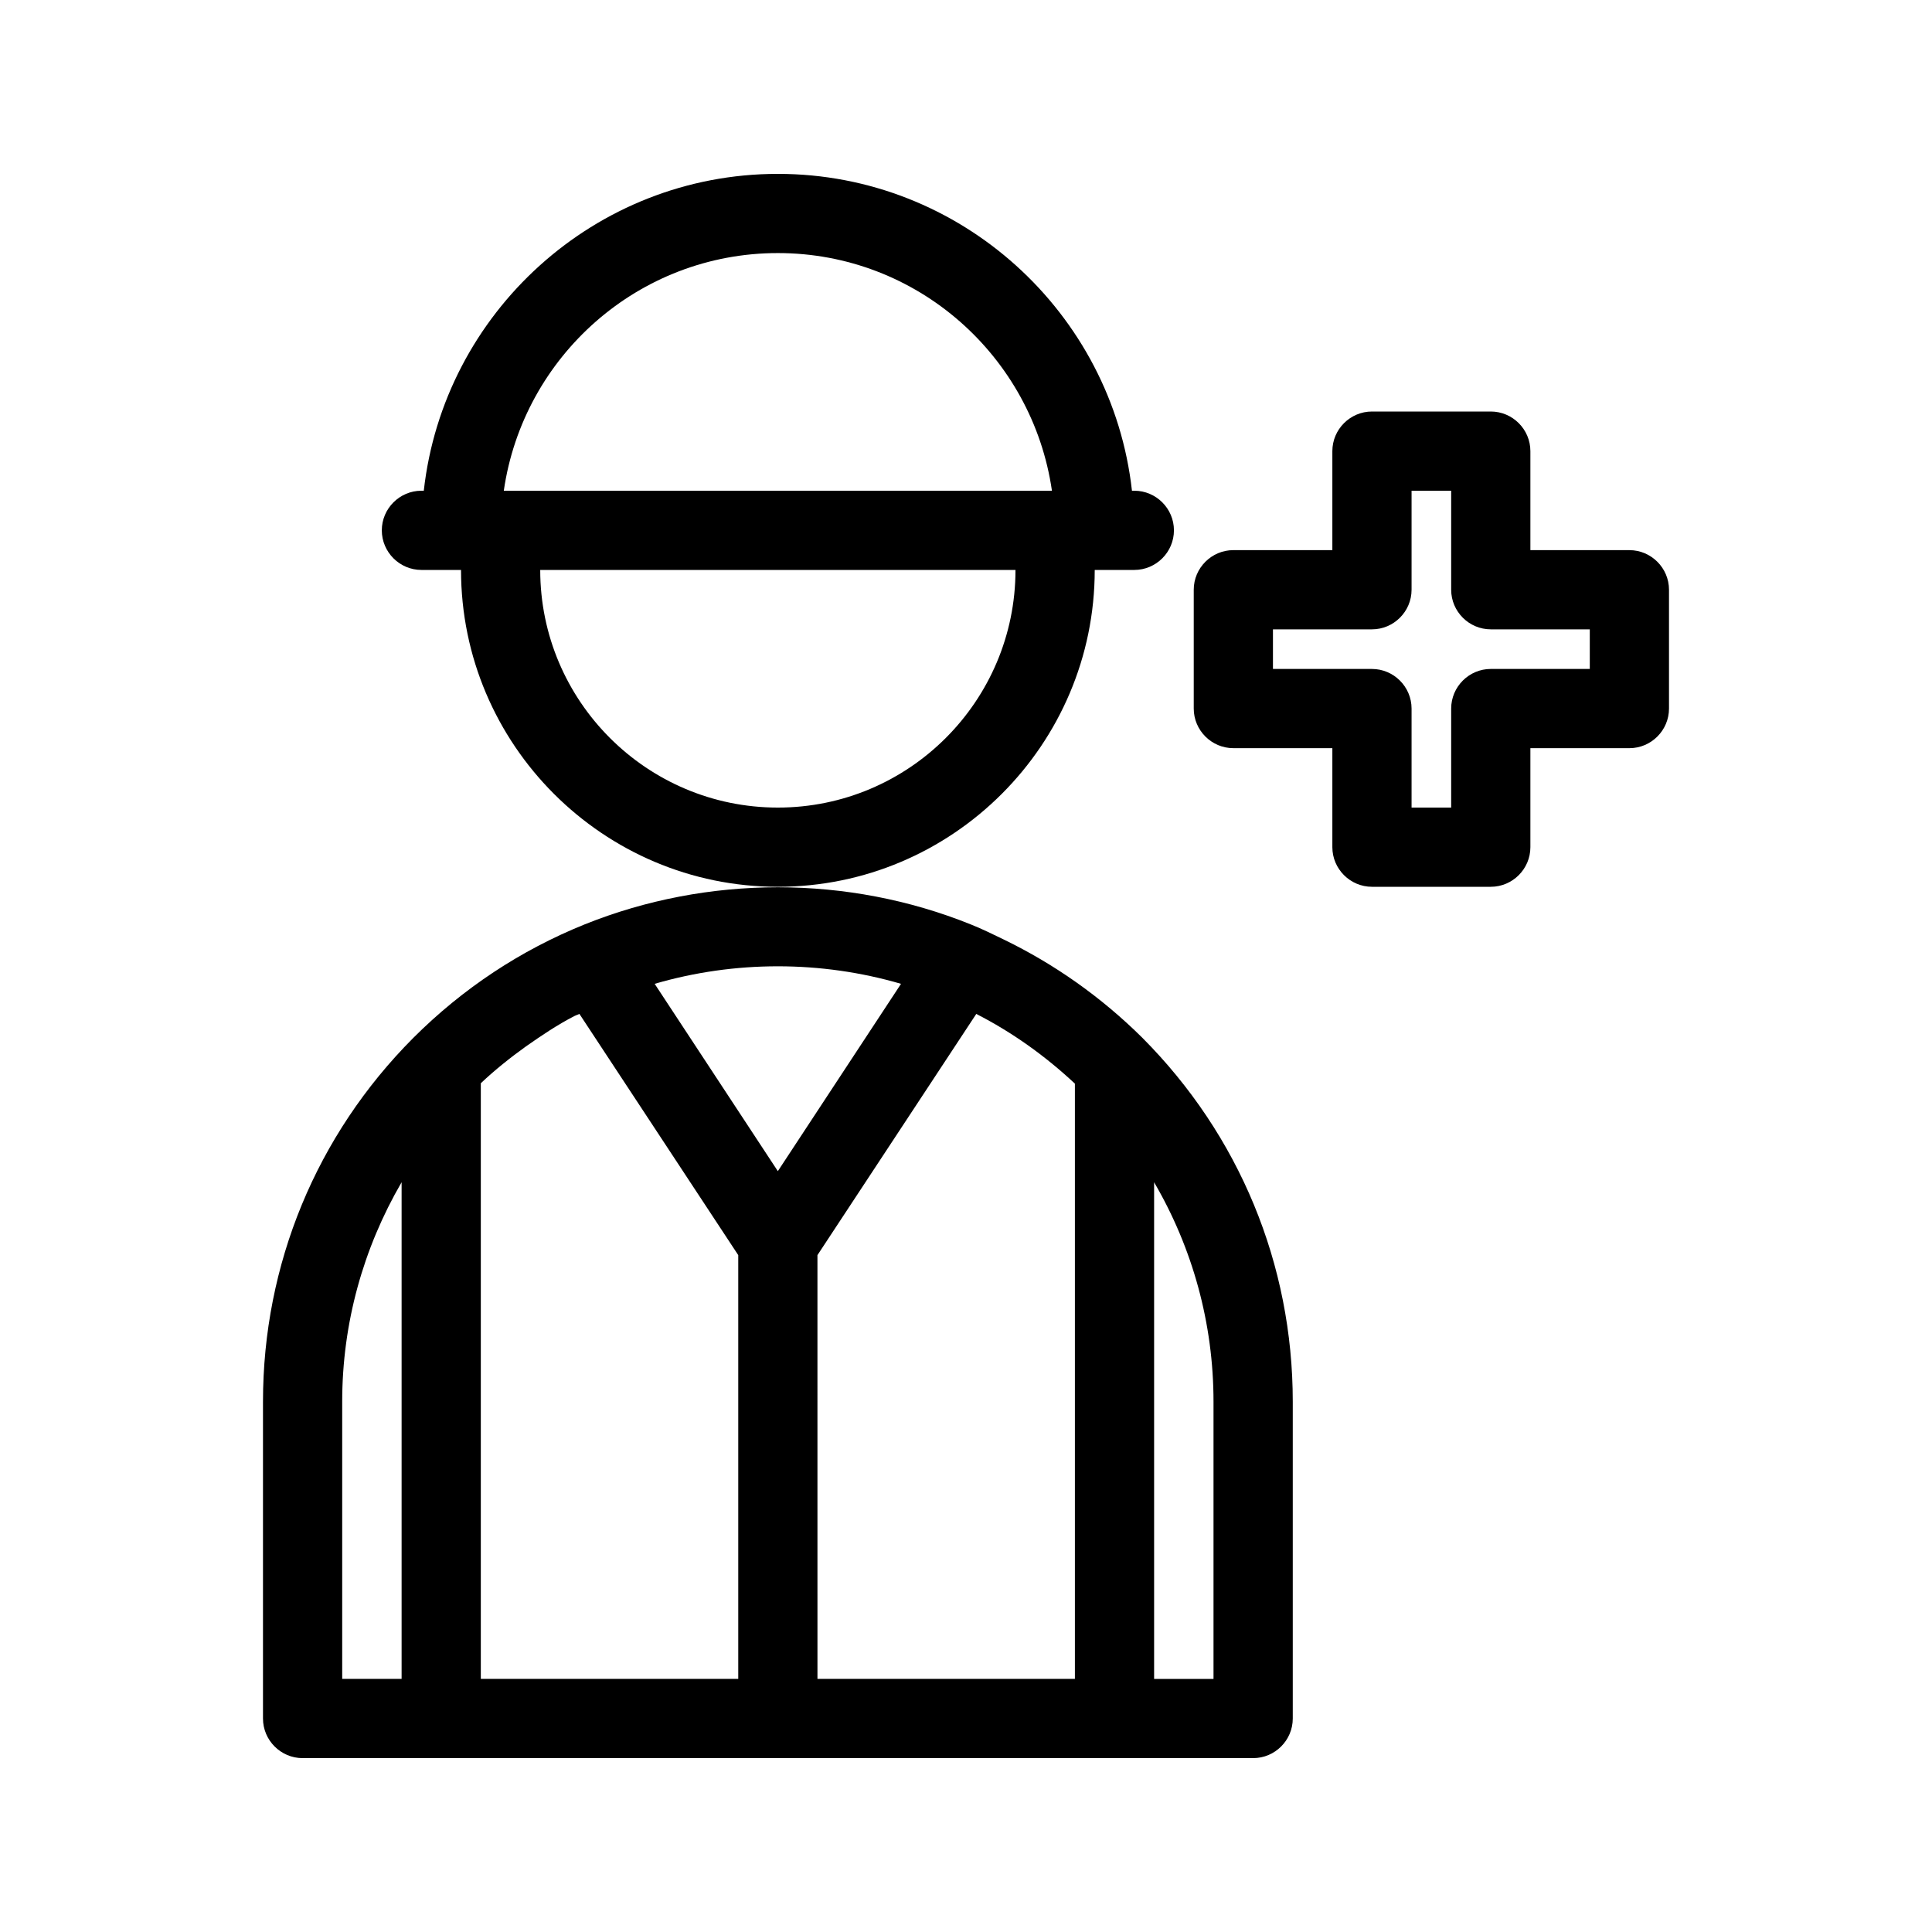
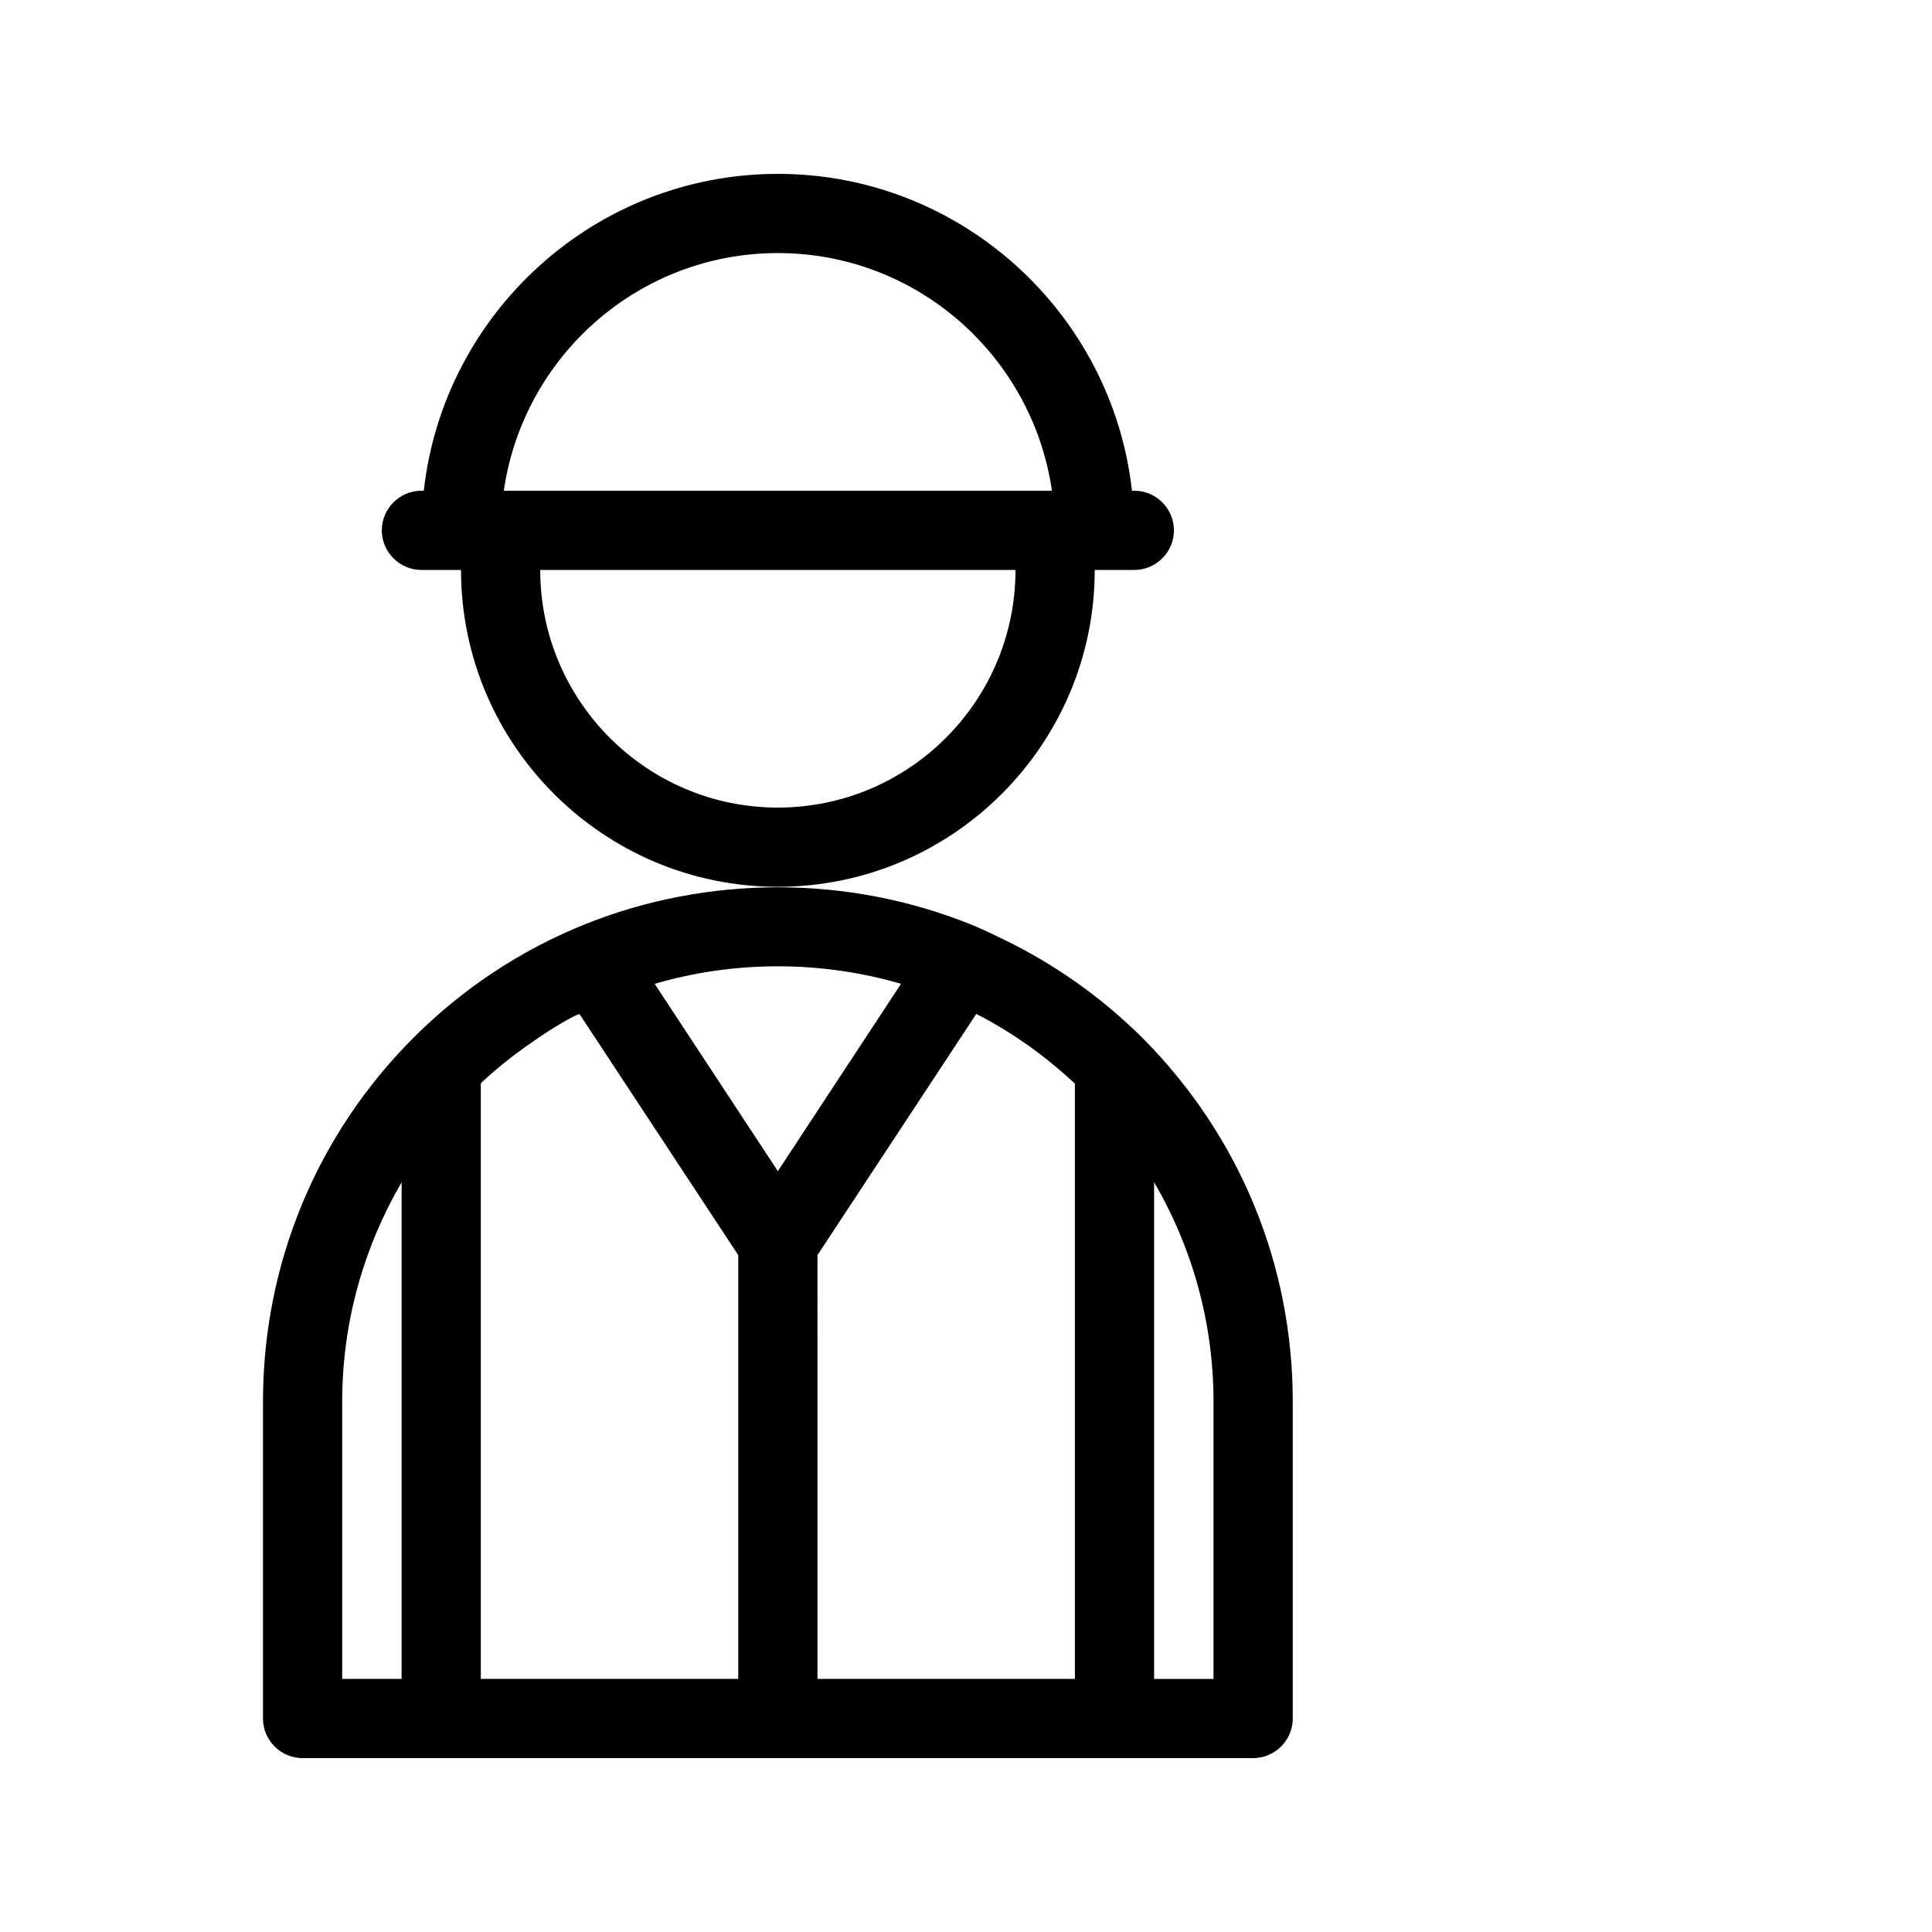
<svg xmlns="http://www.w3.org/2000/svg" fill="#000000" width="800px" height="800px" version="1.1" viewBox="144 144 512 512">
  <g>
    <path d="m255.68 295.04h10.496c0 46.289 37.68 83.969 83.969 83.969 46.289 0 83.969-37.68 83.969-83.969h10.496c5.773 0 10.496-4.723 10.496-10.496 0-5.773-4.723-10.496-10.496-10.496h-0.629c-5.246-47.129-45.344-83.969-93.836-83.969-48.492 0-88.586 36.84-93.836 83.969h-0.629c-5.773 0-10.496 4.723-10.496 10.496 0 5.773 4.723 10.496 10.496 10.496zm94.461 62.977c-34.742 0-62.977-28.234-62.977-62.977h125.95c0 34.742-28.234 62.977-62.977 62.977zm0-146.95c36.945 0 67.488 27.395 72.633 62.977h-145.26c5.141-35.582 35.684-62.977 72.629-62.977z" />
    <path d="m224.19 609.92h251.91c5.773 0 10.496-4.723 10.496-10.496v-83.969c0-36.422-14.168-70.637-39.887-96.457-10.914-10.812-23.301-19.523-36.734-26.031-2.832-1.363-5.773-2.832-8.711-3.988-32.539-13.121-69.695-13.121-102.34 0-16.898 6.824-32.223 16.898-45.449 30.125-25.613 25.715-39.781 59.934-39.781 96.352v83.969c0 5.773 4.723 10.496 10.496 10.496zm225.66-152.61c10.18 17.422 15.742 37.367 15.742 58.148v73.473h-15.742zm-47.129-44.609c9.445 4.828 18.156 11.02 26.137 18.473v157.75h-68.223l-0.004-112.3zm-19.941-7.977-32.645 49.645-32.645-49.645c21.207-6.195 44.086-6.195 65.289 0zm-111.36 26.344c3.777-3.57 7.871-6.824 11.965-9.762 4.199-2.938 8.398-5.773 12.91-8.082 0.418-0.211 0.84-0.316 1.258-0.523l42.09 63.922v112.3h-68.223zm-36.734 94.883v-10.496c0-20.781 5.562-40.621 15.742-58.148v131.62h-15.742z" />
-     <path d="m470.85 342.27h26.238v26.242c0 5.773 4.723 10.496 10.496 10.496h31.488c5.773 0 10.496-4.723 10.496-10.496v-26.238h26.238c5.773 0 10.496-4.723 10.496-10.496v-31.488c0-5.773-4.723-10.496-10.496-10.496h-26.238v-26.242c0-5.773-4.723-10.496-10.496-10.496h-31.488c-5.773 0-10.496 4.723-10.496 10.496v26.238h-26.238c-5.773 0-10.496 4.723-10.496 10.496v31.488c0 5.773 4.723 10.496 10.496 10.496zm10.496-31.488h26.238c5.773 0 10.496-4.723 10.496-10.496v-26.238h10.496v26.238c0 5.773 4.723 10.496 10.496 10.496h26.238v10.496h-26.238c-5.773 0-10.496 4.723-10.496 10.496v26.242h-10.496v-26.238c0-5.773-4.723-10.496-10.496-10.496h-26.238z" />
  </g>
</svg>